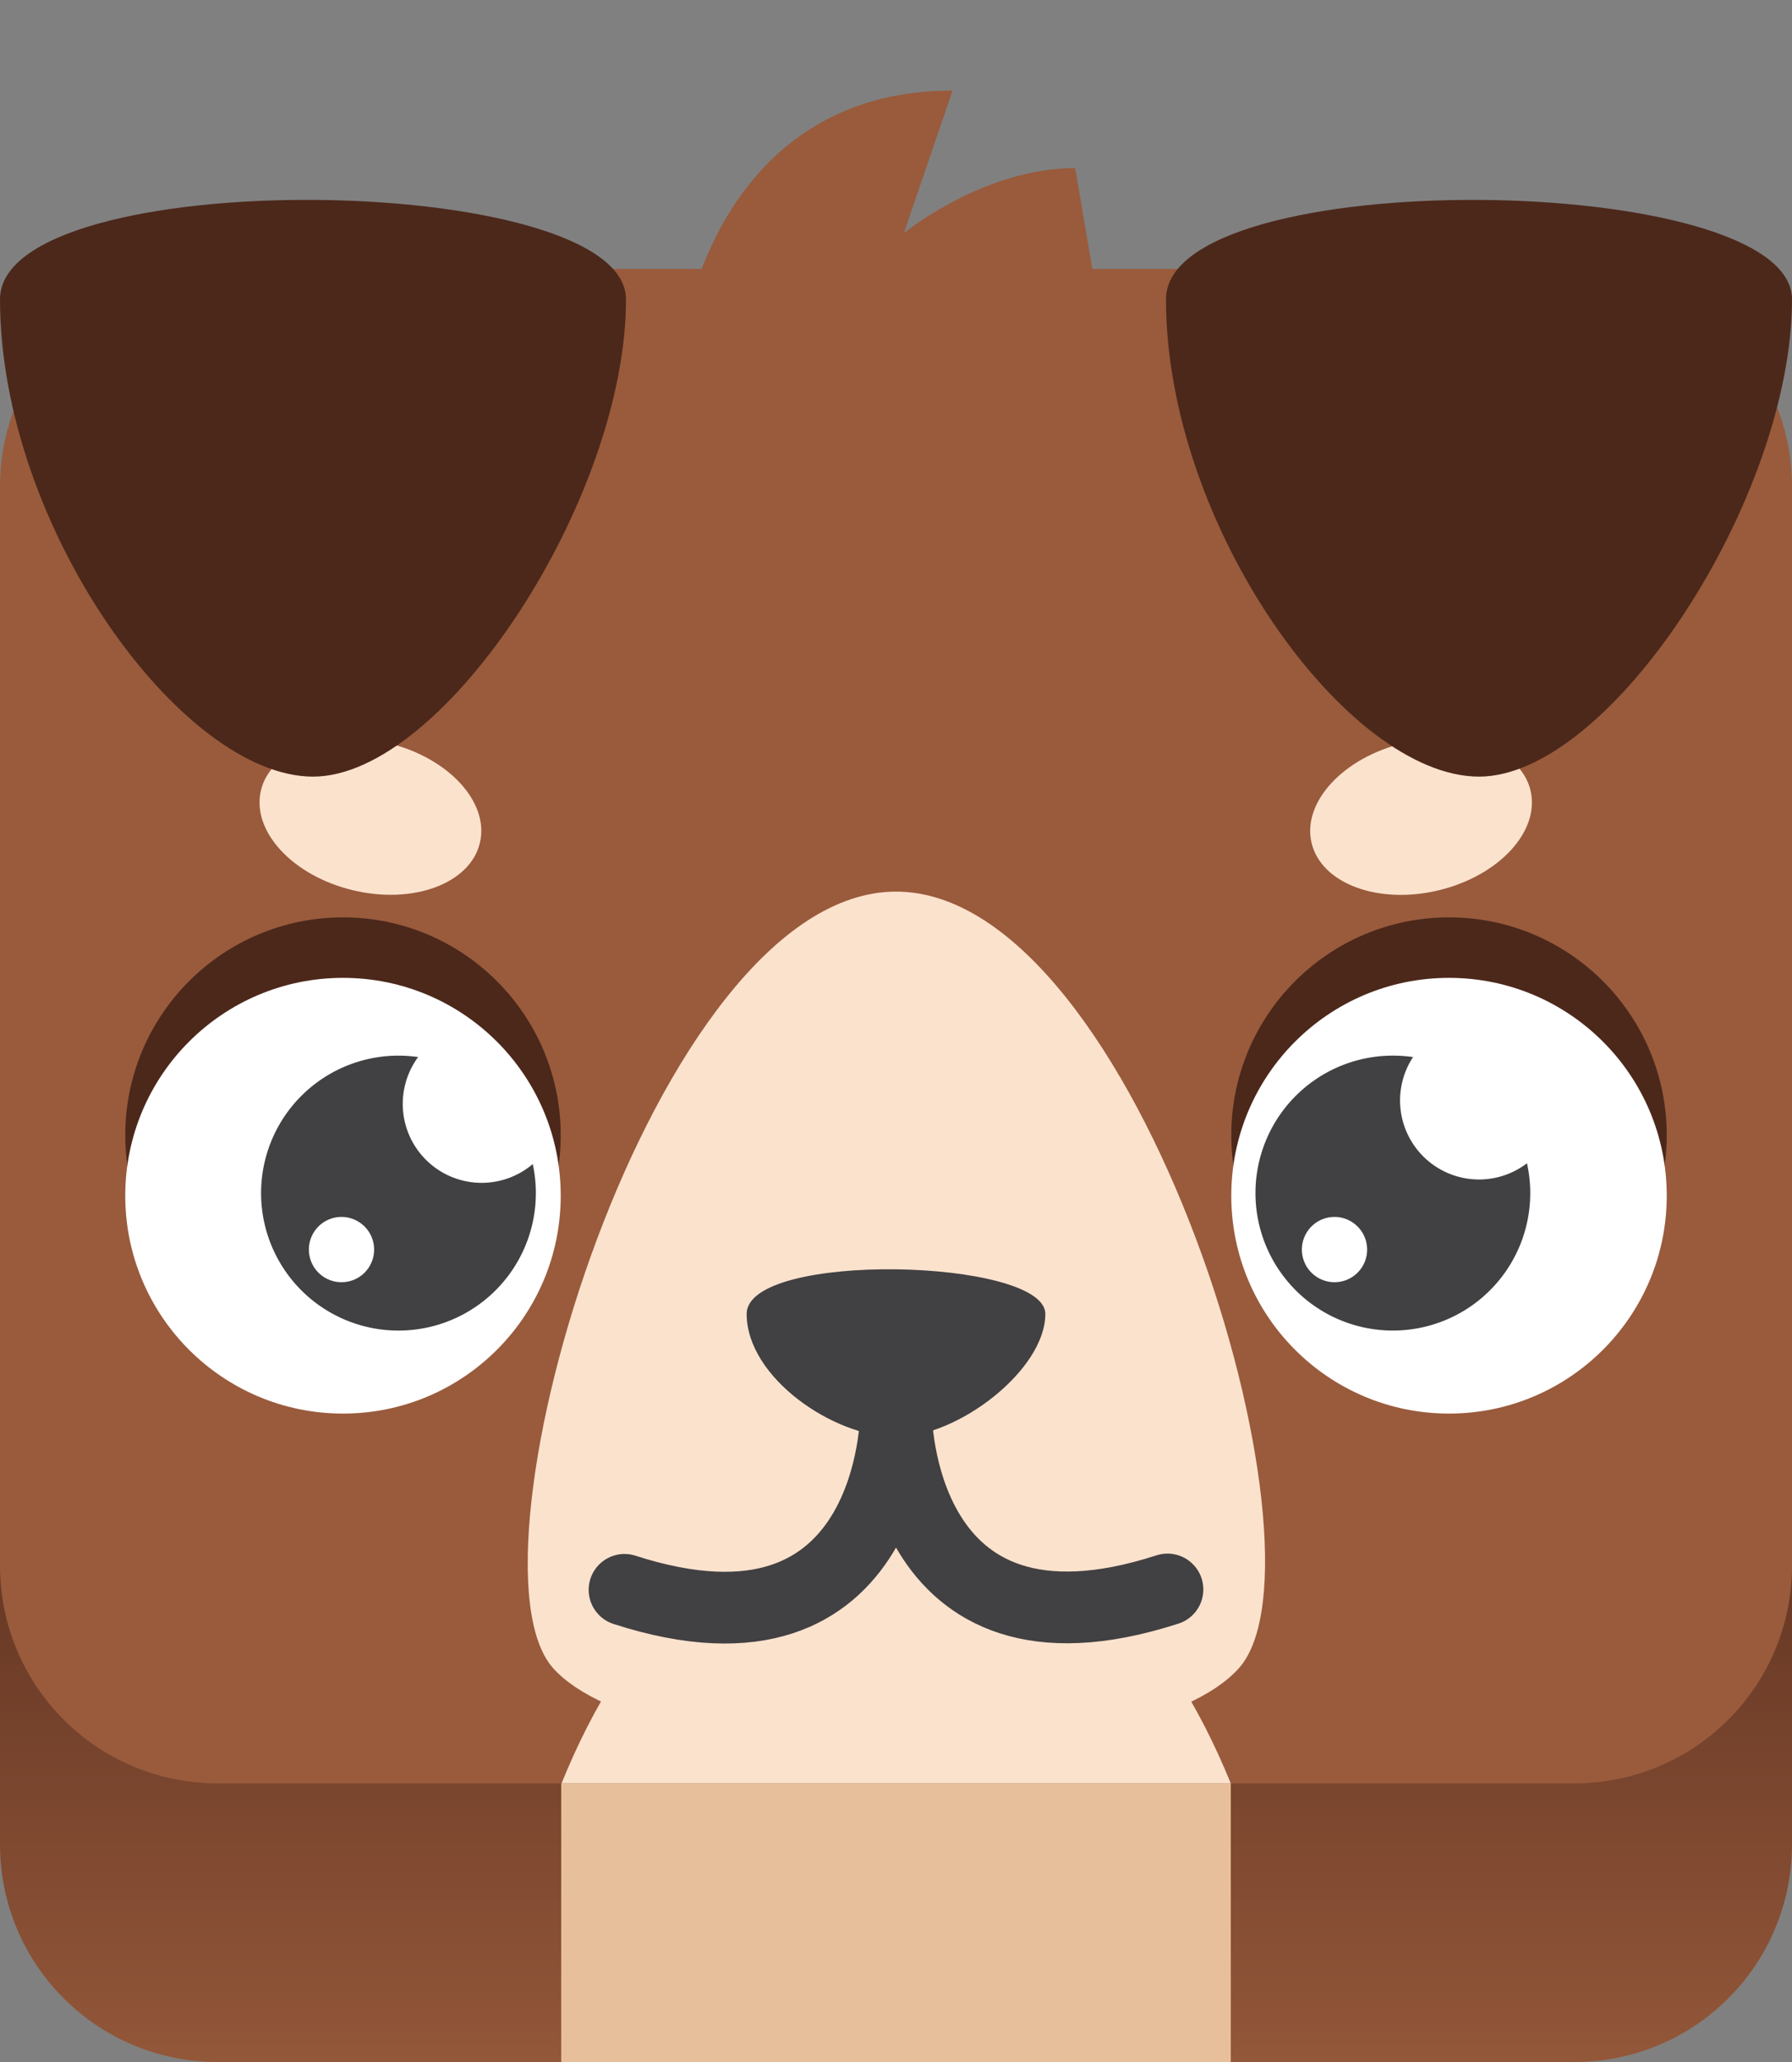
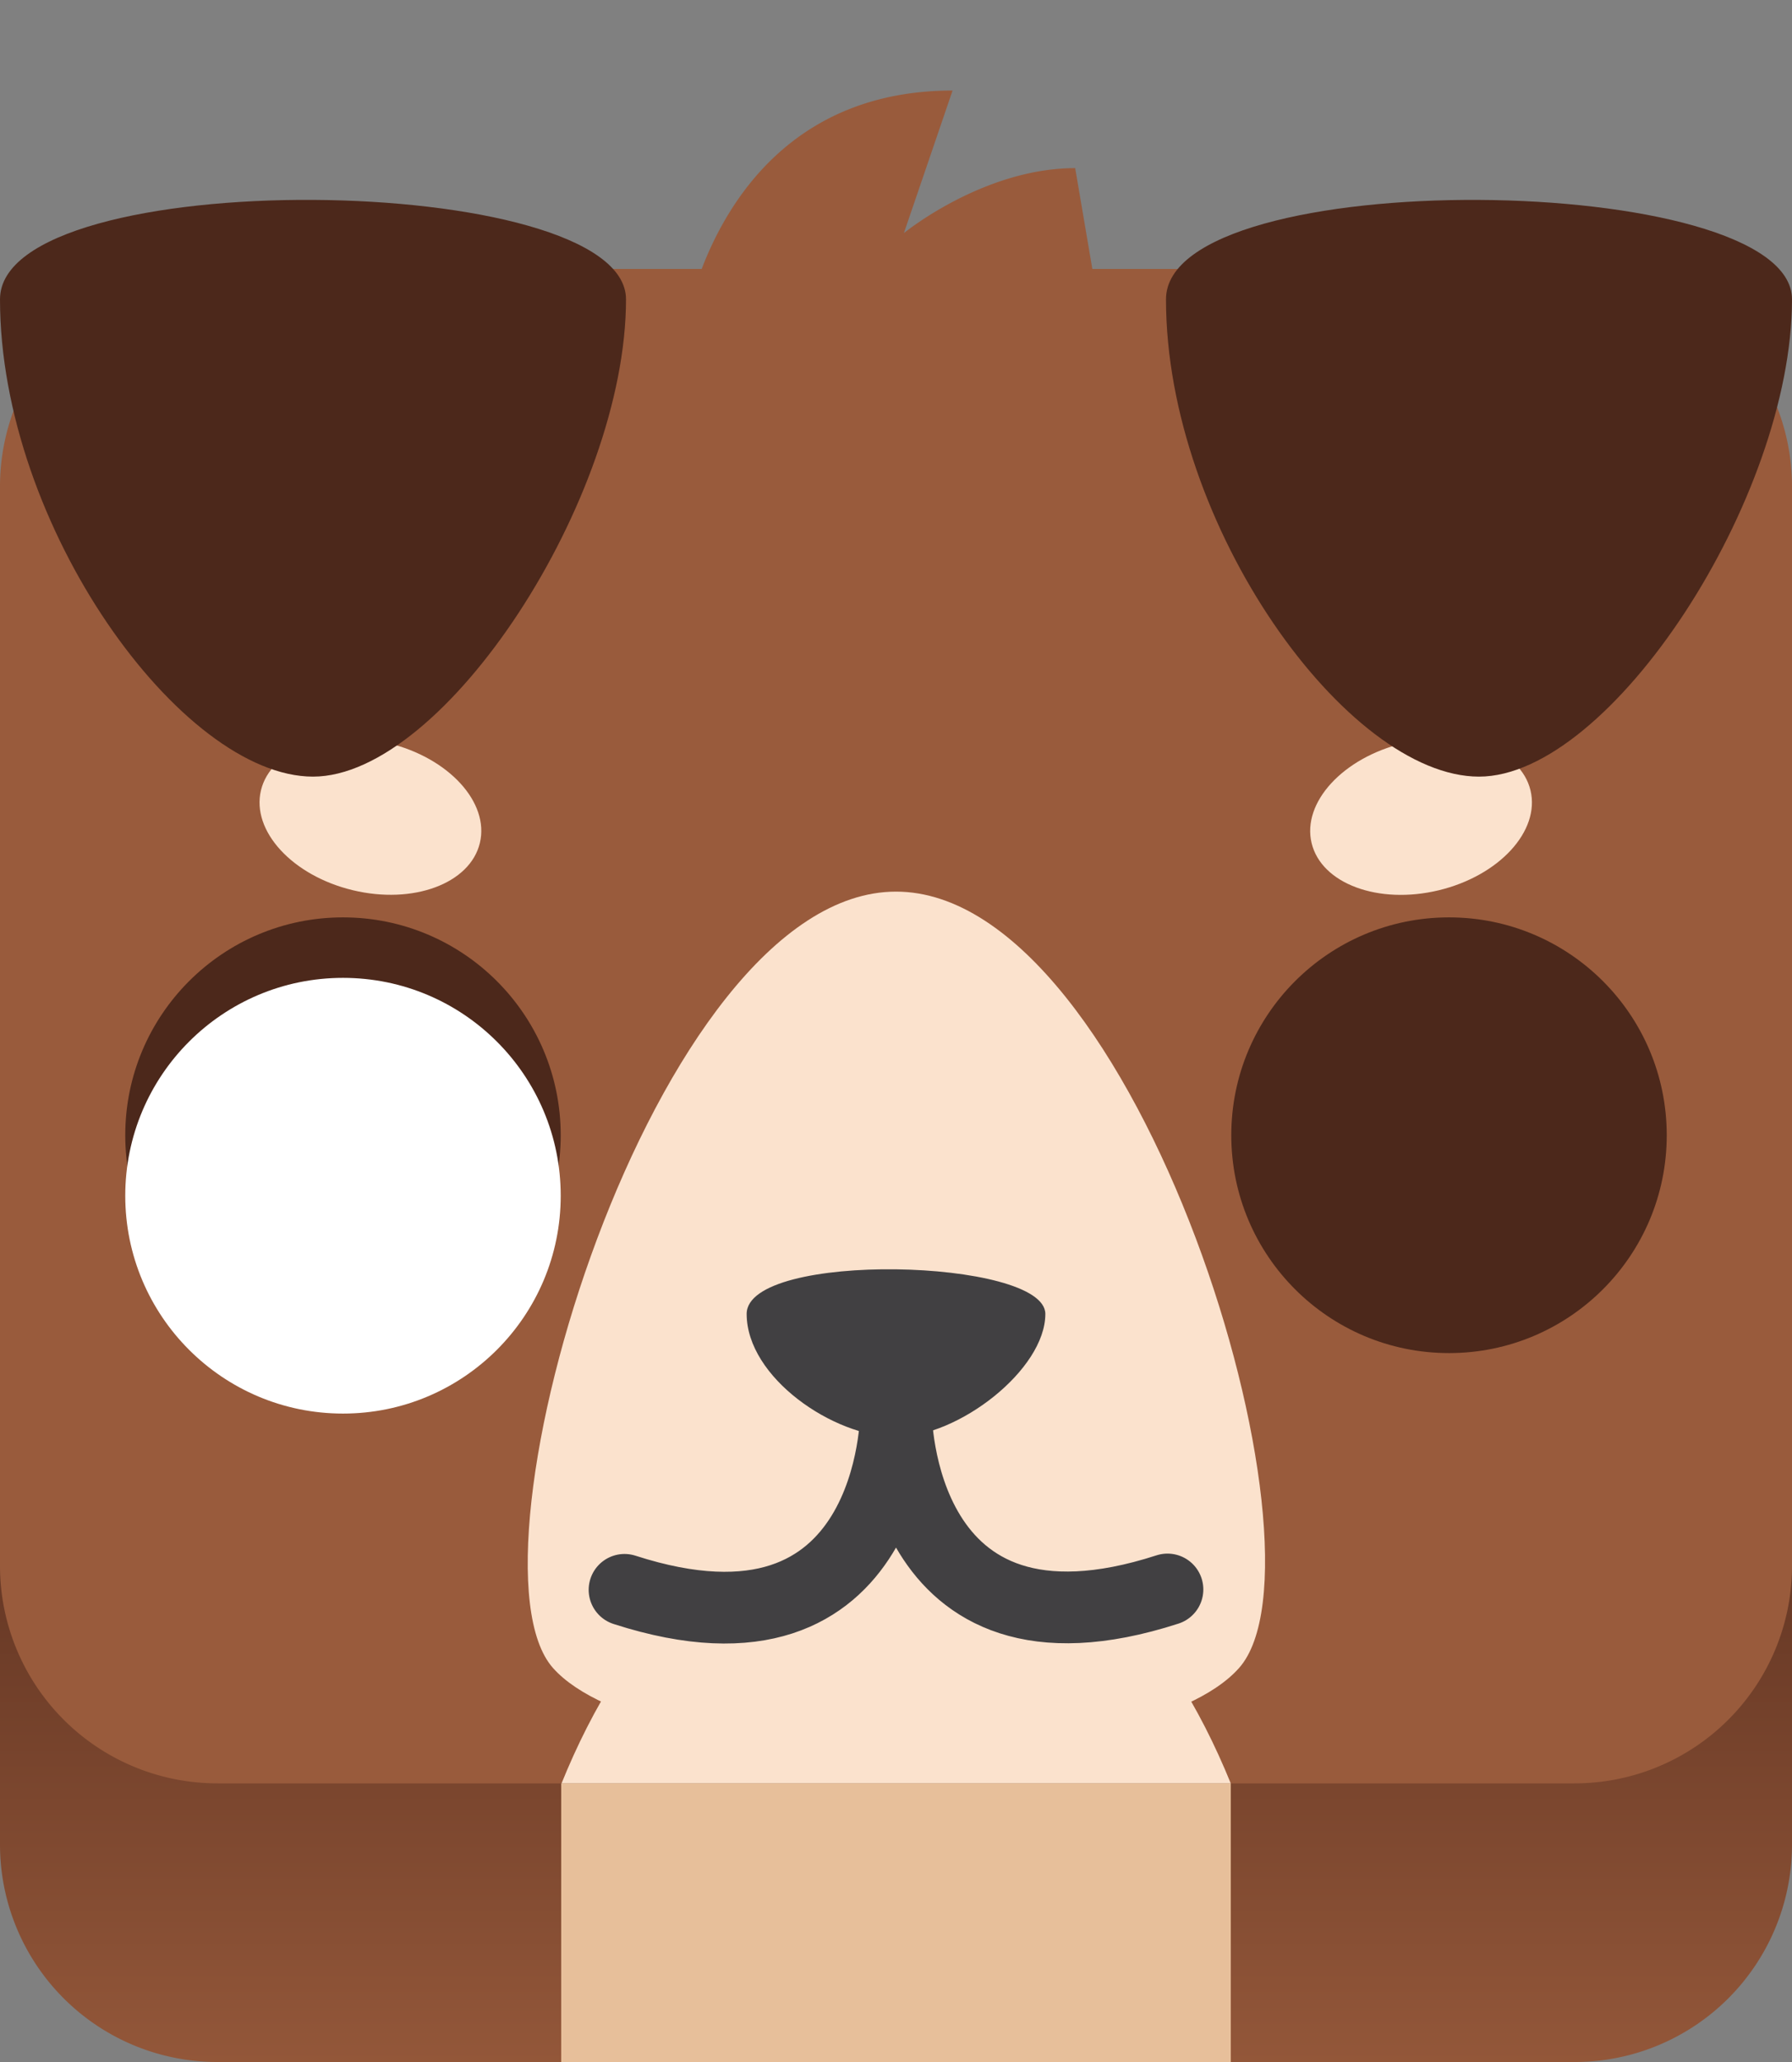
<svg xmlns="http://www.w3.org/2000/svg" viewBox="0 0 300 345">
  <rect x="0" y="0" width="300" height="345" fill="#808080" stroke="none" />
  <defs>
    <linearGradient id="A" x1="150" y1="356.11" x2="150" y2="161.16" gradientUnits="userSpaceOnUse">
      <stop offset="0" stop-color="#995b3c" />
      <stop offset=".69" stop-color="#51291b" />
    </linearGradient>
  </defs>
  <path d="M263.62,345H36.38A36.38,36.38,0,0,1,0,308.62V259.14H300v49.48A36.38,36.38,0,0,1,263.62,345Z" fill="url(#A)" />
  <path d="M263.62,45H182.87L180,28.13C164.6,28.13,151.32,39,151.32,39l8.15-23.85c-26.38,0-37.52,18.14-42,29.85H36.38A36.38,36.38,0,0,0,0,81.38V262a36.38,36.38,0,0,0,36.38,36.38H263.62A36.38,36.38,0,0,0,300,262V81.38A36.38,36.38,0,0,0,263.62,45Z" fill="#995b3c" />
  <path d="M94.25 298.4h111.8c-10.45-25.7-28.62-46.6-56.05-46.6s-45.6 20.9-56 46.6z" fill="#fbe2cd" />
  <path d="M93.95 298.4h112.1V345H93.95z" fill="#e7bf9a" />
  <path d="M207.43 279.08c16.62-18.7-16.85-129.9-57.43-129.9s-73.7 111.6-57.42 129.9 98.23 18.7 114.85 0z" fill="#fbe2cd" />
  <g fill="#4c281b">
    <circle cx="242.58" cy="189.94" r="36.45" />
    <circle cx="57.42" cy="189.94" r="36.45" />
  </g>
  <g fill="#fff">
-     <circle cx="242.58" cy="200.06" r="36.45" />
    <circle cx="57.42" cy="200.06" r="36.45" />
  </g>
-   <path d="M89.18 194.77A13.21 13.21 0 0 1 70 176.86a23 23 0 1 0 19.19 17.91zm-32 19.76a5.46 5.46 0 1 1 5.45-5.45 5.45 5.45 0 0 1-5.49 5.45zm198.45-19.9a13.22 13.22 0 0 1-19.07-17.77 24.25 24.25 0 0 0-3.32-.24 23 23 0 1 0 22.39 18zm-32.22 19.9a5.46 5.46 0 1 1 5.46-5.45 5.45 5.45 0 0 1-5.46 5.45z" fill="#414042" />
  <path d="M104.55 266C150 280.67 150 236.5 150 236.5s0 44.16 45.45 29.44" fill="none" stroke="#414042" stroke-linecap="round" stroke-miterlimit="10" stroke-width="12" />
  <path d="M125 219.84c0 10.62 14.53 20.58 25 20.58s25-11.27 25-20.58-50-10.6-50 0z" fill="#414042" />
  <g fill="#fbe2cd">
    <ellipse cx="62.04" cy="136.62" rx="12.66" ry="18.85" transform="matrix(.234 -.972 .972 .234 -85.3 164.97)" />
    <ellipse cx="237.96" cy="136.68" rx="18.85" ry="12.66" transform="matrix(.972 -.234 .234 .972 -25.38 59.48)" />
  </g>
  <path d="M195.2 50.08c0 38 30.43 79.86 52.4 79.86S300 83.43 300 50.08c0-21.58-104.8-22.77-104.8 0zM0 50.08c0 38 30.43 79.86 52.4 79.86s52.4-46.5 52.4-79.86C104.8 28.5 0 27.3 0 50.08z" fill="#4c281b" />
</svg>